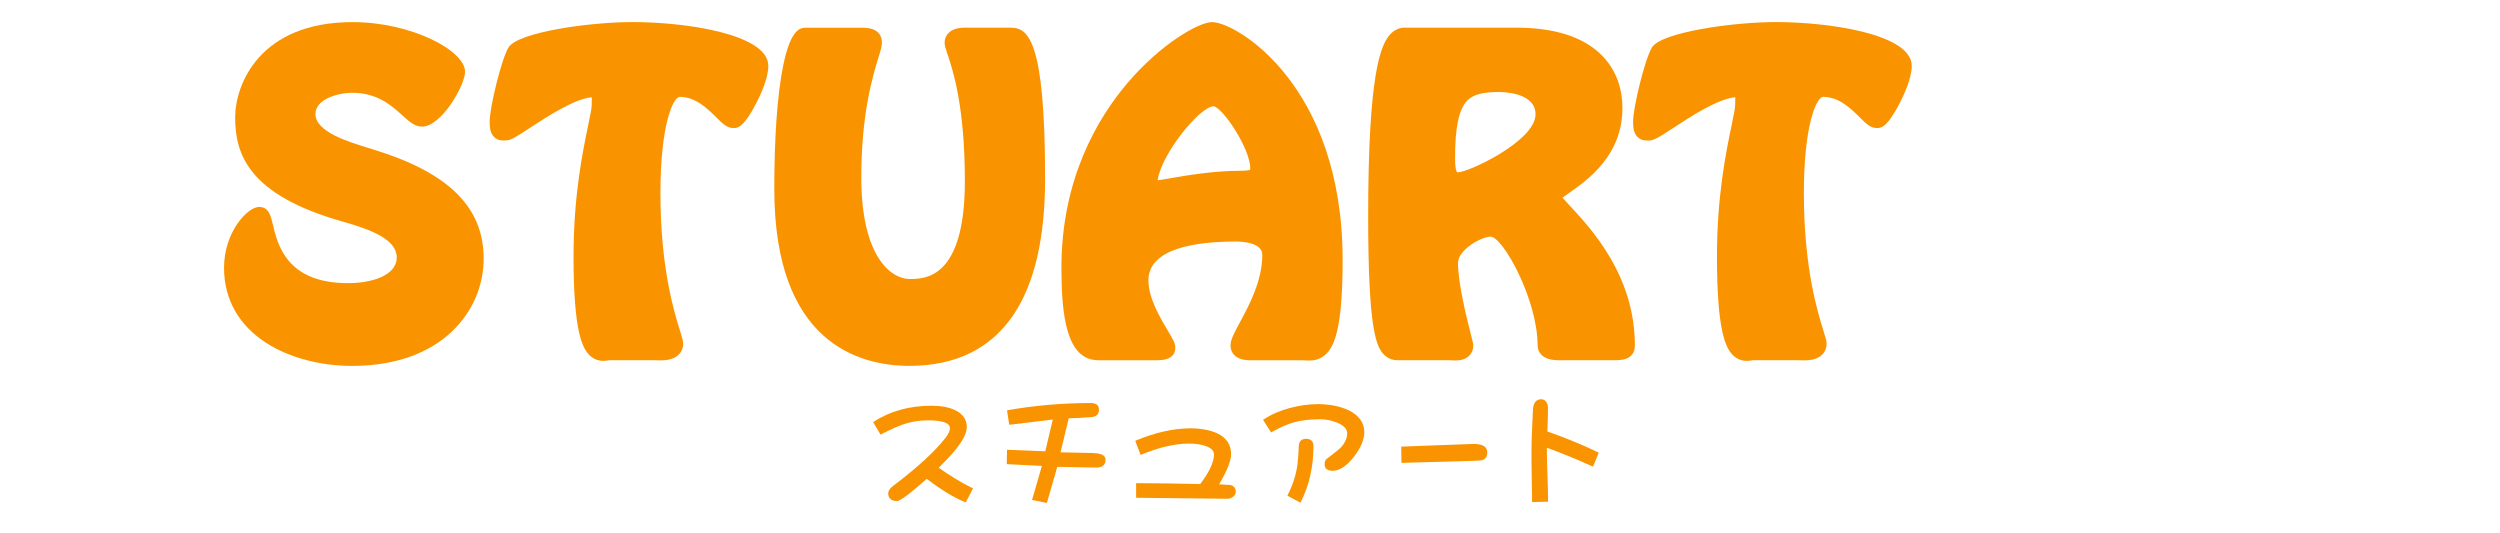
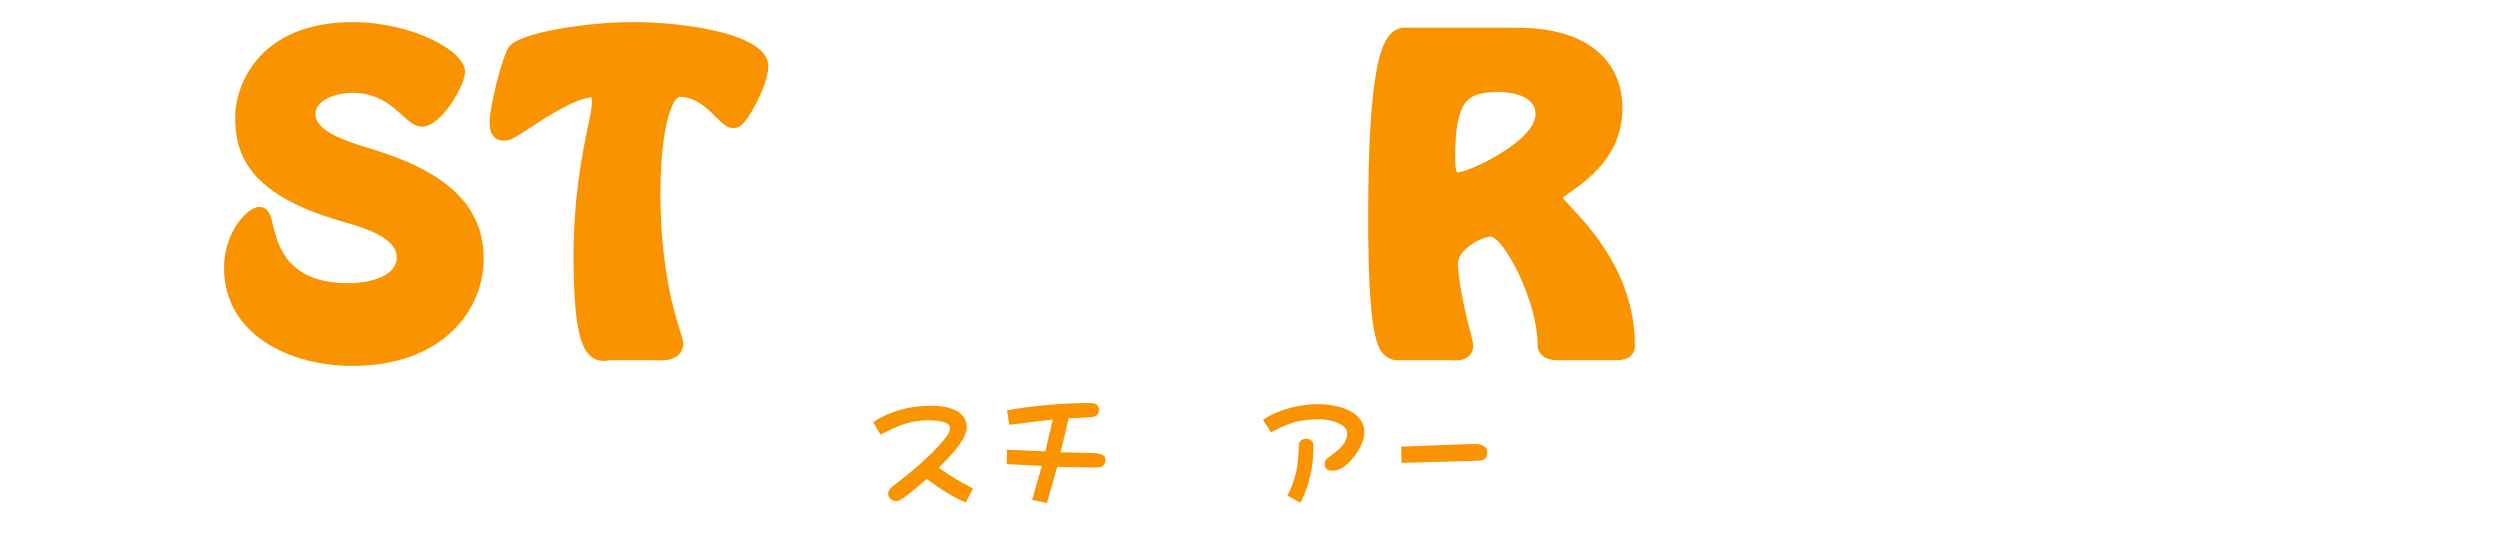
<svg xmlns="http://www.w3.org/2000/svg" id="a" viewBox="0 0 750 160">
  <defs>
    <style>.b{fill:#fa9300;}</style>
  </defs>
  <g>
    <path class="b" d="M111.63,44.73c-.49-.15-1-.31-1.53-.47-5.78-1.78-15.46-4.75-15.46-10.07,0-4.38,6.51-6.35,11.13-6.35,7.49,0,11.81,3.92,14.96,6.79,2.06,1.87,3.69,3.35,5.87,3.35,5.9,0,12.92-12.52,12.92-16.41,0-6.53-16.36-14.94-33.74-14.94-27.87,0-35.23,18.69-35.23,28.58,0,10.96,3.84,23.25,32.31,31.28,8.39,2.37,16.16,5.31,16.16,10.75s-7.57,7.71-14.6,7.71c-18.43,0-21.14-11.54-22.6-17.74-.57-2.41-1.21-5.13-4.05-5.13-3.62,0-10.56,7.69-10.56,18.21,0,20.26,19.93,29.48,38.45,29.48,27.1,0,39.44-16.68,39.44-32.19s-10.64-25.92-33.46-32.84Z" />
    <path class="b" d="M189.81,6.62c-13.08,0-34.63,3.07-37.29,7.67-2.15,3.65-5.62,18.02-5.62,22.14,0,1.72,.11,3.5,1.38,4.71,1.16,1.1,2.54,1.03,3.13,1,.07,0,.14,0,.22,0,1.52,0,2.88-.84,7.34-3.77,5.09-3.33,13.51-8.84,18.59-9.18,0,.28-.01,.59-.02,.85-.01,.48-.03,.99-.03,1.54,0,.9-.48,3.22-1.04,5.92-1.65,7.94-4.41,21.22-4.41,39.38,0,22.59,2.61,27.85,5.16,30.01,1.31,1.11,2.67,1.38,3.77,1.38,.65,0,1.2-.09,1.59-.16,.11-.02,.22-.04,.32-.05h12.98c.19,0,.42,0,.69,.02,2.03,.08,5.1,.2,7-1.64,.89-.86,1.38-2.03,1.38-3.3,0-.88-.28-1.79-.91-3.79-1.77-5.67-5.91-18.96-5.91-41.4,0-20.42,3.78-28.89,5.8-28.89,4.77,0,8.34,3.55,10.95,6.14,1.88,1.87,3.24,3.22,5.17,3.22,1.12,0,3,0,6.9-7.6,1.32-2.58,3.54-7.44,3.54-11.06,0-9.57-24.96-13.14-40.68-13.14Z" />
-     <path class="b" d="M303.24,8.31h-12.15c-.11,0-.24,0-.4,0-1.64-.05-4.38-.12-6.07,1.52-.8,.78-1.24,1.83-1.24,2.95,0,.92,.3,1.8,.84,3.4,1.57,4.63,5.24,15.48,5.24,38.18,0,29.34-12.05,29.34-16.59,29.34-5.38,0-14.48-6.42-14.48-30.47,0-19.24,3.49-30.57,5.16-36.02,.67-2.17,1.03-3.36,1.03-4.43,0-1.67-.74-4.46-5.73-4.46h-17.23c-2.04,0-4.64,1.32-6.71,11.59-1.71,8.5-2.62,21.23-2.62,36.82,0,46.14,25.41,53.03,40.56,53.03,13.9,0,24.43-5.2,31.28-15.45,6.24-9.33,9.4-23,9.4-40.63,0-41.87-5.1-45.37-10.31-45.37Z" />
-     <path class="b" d="M363.7,6.62c-4.05,0-15.46,6.52-25.47,18.3-9.03,10.63-19.8,28.87-19.8,55.36,0,13.74,1.31,27.79,11.06,27.79h17.73c3.55,0,5.36-1.27,5.36-3.79,0-1.34-.74-2.57-2.2-5.02-2.19-3.66-5.86-9.78-5.86-15.15,0-9.63,14.28-11.65,26.26-11.65,1.86,0,7.91,.29,7.91,3.99,0,7.83-4.05,15.32-6.73,20.27-1.75,3.24-2.81,5.19-2.81,7,0,1.09,.43,2.11,1.21,2.87,1.54,1.49,3.85,1.55,6.08,1.49,.16,0,.31,0,.42,0h13.88c.24,0,.49,.02,.75,.04,.35,.02,.76,.05,1.21,.05,1.45,0,3.32-.28,5.02-1.87,2.51-2.35,5.07-7.54,5.07-28.26,0-52.8-32.18-71.4-39.07-71.4Zm8.06,44.62c-7.77,0-16.09,1.44-21.07,2.3-1.2,.21-2.52,.44-3.39,.55,.95-7.62,12.61-22.2,16.82-22.21,2.8,.53,10.96,12.73,10.96,18.64,0,.2-.01,.34-.03,.43-.31,.12-1.14,.29-3.29,.29Zm-24.52,3.79h0Z" />
    <path class="b" d="M468.75,59.32c.58-.45,1.34-.98,2.01-1.45,5.58-3.92,15.97-11.22,15.97-25.49,0-4.56-1.17-11.09-6.74-16.32-5.49-5.15-13.94-7.76-25.14-7.76h-32.98c-.81-.03-2.7-.08-4.53,1.7-3.21,3.12-6.89,12.18-6.89,54.94,0,34.01,2.4,39.18,4.86,41.56,1.71,1.65,3.6,1.59,4.62,1.56,.11,0,.22,0,.33,0h14.38c.15,0,.35,.01,.56,.03,.4,.02,.86,.05,1.34,.05,1.36,0,2.94-.22,4.14-1.34,.84-.79,1.3-1.89,1.3-3.09,0-.56-.11-.99-.72-3.4-1.16-4.55-3.86-15.2-3.86-21.39,0-4.07,7.11-7.93,9.77-7.93,3.68,0,14.11,18.86,14.11,32.61,0,1.1,.43,2.13,1.21,2.89,1.71,1.68,4.51,1.63,6.98,1.58,.31,0,.61-.01,.88-.01h14.01c1.83,0,6.1,0,6.1-4.46,0-20.96-13.15-35.07-19.48-41.84-.78-.84-1.62-1.74-2.22-2.44Zm-8.1-25.02c0,7.97-19.93,17.32-23.28,17.4-.13,0-.2-.02-.21-.02h0c-.1-.09-.63-.68-.63-3.88-.06-9.46,1.11-15.08,3.69-17.67,1.76-1.77,4.58-2.53,9.43-2.53,1.84,0,11.01,.32,11.01,6.69Z" />
-     <path class="b" d="M532.84,6.62c-13.08,0-34.63,3.07-37.29,7.67-2.15,3.65-5.62,18.02-5.62,22.14,0,1.72,.11,3.5,1.38,4.71,1.16,1.1,2.54,1.03,3.13,1,.07,0,.14,0,.22,0,1.52,0,2.88-.84,7.34-3.77,5.09-3.33,13.51-8.84,18.59-9.18,0,.28-.01,.59-.02,.85-.01,.48-.03,.99-.03,1.54,0,.9-.48,3.22-1.04,5.92-1.65,7.94-4.41,21.22-4.41,39.38,0,22.59,2.61,27.85,5.16,30.01,1.31,1.11,2.67,1.38,3.77,1.38,.65,0,1.2-.09,1.59-.16,.11-.02,.22-.04,.32-.05h12.98c.19,0,.42,0,.69,.02,2.03,.08,5.1,.2,7-1.64,.89-.86,1.38-2.03,1.38-3.3,0-.88-.28-1.79-.91-3.79-1.77-5.67-5.91-18.96-5.91-41.4,0-20.42,3.78-28.89,5.8-28.89,4.77,0,8.34,3.55,10.95,6.14,1.88,1.87,3.24,3.22,5.17,3.22,1.12,0,3,0,6.9-7.6,1.32-2.58,3.54-7.44,3.54-11.06,0-9.57-24.96-13.14-40.68-13.14Z" />
  </g>
  <path class="b" d="M281.62,140.34l.91-.94c.8-.82,1.41-1.45,1.84-1.89,3.82-4.05,5.67-7.12,5.67-9.4s-1.22-4-3.64-5.13c-1.89-.85-4.18-1.26-7.02-1.26-6.54,0-12.36,1.62-17.32,4.82l-.12,.08,2.22,3.76,.13-.06c2.95-1.52,5.08-2.47,6.71-3.02,2.43-.81,4.84-1.2,7.36-1.2,4.39,0,6.62,.79,6.62,2.34,0,.79-.43,1.74-1.33,2.9-3.07,4-8.41,8.9-15.88,14.56-.87,.67-1.31,1.4-1.31,2.16,0,.69,.25,1.26,.73,1.67,.48,.4,1.11,.6,1.87,.6,.51,0,1.53-.59,3.3-1.92,1.29-.99,3.2-2.59,5.66-4.76,4.47,3.39,8.37,5.75,11.58,7.01l.13,.05,2.17-4.19-.14-.07c-3.19-1.56-6.6-3.62-10.15-6.12Z" />
  <path class="b" d="M328.03,135.91l-9.87-.22,2.46-10.21c1.59,0,3.83-.12,6.65-.34,1.6-.08,2.41-.84,2.41-2.27,0-.9-.41-1.96-2.38-1.96-8.52,0-16.95,.73-25.05,2.16l-.14,.03,.65,4.33,13.08-1.58-2.26,9.54-11.33-.45h-.15l-.08,4.3,10.54,.53-2.9,10.06-.05,.16,4.32,.86,.14,.03,3.11-10.83c7.68,.16,11.28,.22,11.68,.22,1.86,0,2.8-.8,2.8-2.38,0-1.22-1.22-1.88-3.62-1.96Z" />
-   <path class="b" d="M368.73,145.47l-3-.17c2.42-4.09,3.6-7.07,3.6-9.09,0-2.78-1.38-4.86-4.09-6.18-2.18-1.01-4.92-1.53-8.15-1.53-5,0-10.51,1.24-16.39,3.68l-.13,.06,1.62,4.25,.14-.06c5.28-2.22,10.13-3.35,14.42-3.35,1.65,0,3.1,.18,4.42,.56,2.04,.59,3.03,1.49,3.03,2.73,0,2.24-1.39,5.21-4.12,8.84-7.08-.14-13.86-.26-19.09-.26h-.15v4.38l27.48,.3c.54,0,1.09-.21,1.64-.64h0c.52-.44,.77-.9,.77-1.4,0-1.28-.71-2.03-1.99-2.12Z" />
  <g>
    <path class="b" d="M391.81,131.64c-1.43,0-2.19,.85-2.19,2.45-.03,1.77-.17,3.55-.41,5.46-.41,2.96-1.4,5.99-2.93,9.02l-.07,.13,3.93,2.11,.07-.14c2.54-5.01,3.83-10.67,3.83-16.81,0-1.44-.79-2.23-2.23-2.23Z" />
    <path class="b" d="M404.42,122.99c-2.63-1.16-5.68-1.75-9.06-1.75-2.71,0-5.58,.4-8.5,1.18-3.02,.82-5.66,1.98-7.83,3.46l-.12,.08,2.42,3.76,.12-.07c2.57-1.44,4.9-2.45,6.92-3.01,2.14-.57,4.76-.86,7.78-.86,1.58,0,3.23,.33,4.89,.97,2.07,.85,3.12,1.93,3.12,3.22,0,1.51-.69,3.01-2.04,4.43-.45,.45-1.82,1.51-4.03,3.2-.48,.36-.7,.88-.7,1.63,0,1.33,.8,2,2.38,2,2.07,0,4.16-1.37,6.39-4.18h0c2.08-2.7,3.13-5.19,3.13-7.43,0-2.86-1.64-5.09-4.89-6.64Z" />
  </g>
  <path class="b" d="M442.1,133.19s-.06,0-.12,0c-.17,.01-.52,.03-1.1,.03l-20.37,.76h-.15l.08,4.88,21.66-.61c1.56-.04,2.39-.12,2.77-.28,.87-.33,1.31-1.09,1.31-2.26,0-1.68-1.37-2.53-4.08-2.53Z" />
-   <path class="b" d="M479.49,135.73c-4.92-2.37-10.07-4.48-15.29-6.28,.13-2.98,.19-5.18,.19-7.11,0-.69-.18-1.28-.56-1.83-.36-.48-.86-.74-1.44-.74-1.68,0-2.53,1.23-2.53,3.67,0,.21-.04,1.26-.23,5.1-.16,3.21-.19,5.58-.19,7,0,1.79,0,4.24,.08,7.49,.08,3.66,.11,6.17,.11,7.44v.15l4.8-.12v-.15c0-1.59-.08-4.35-.19-7.79-.12-2.84-.18-5.54-.19-8.25,4.5,1.64,9.11,3.53,13.7,5.63l.14,.06,1.74-4.21-.13-.06Z" />
</svg>